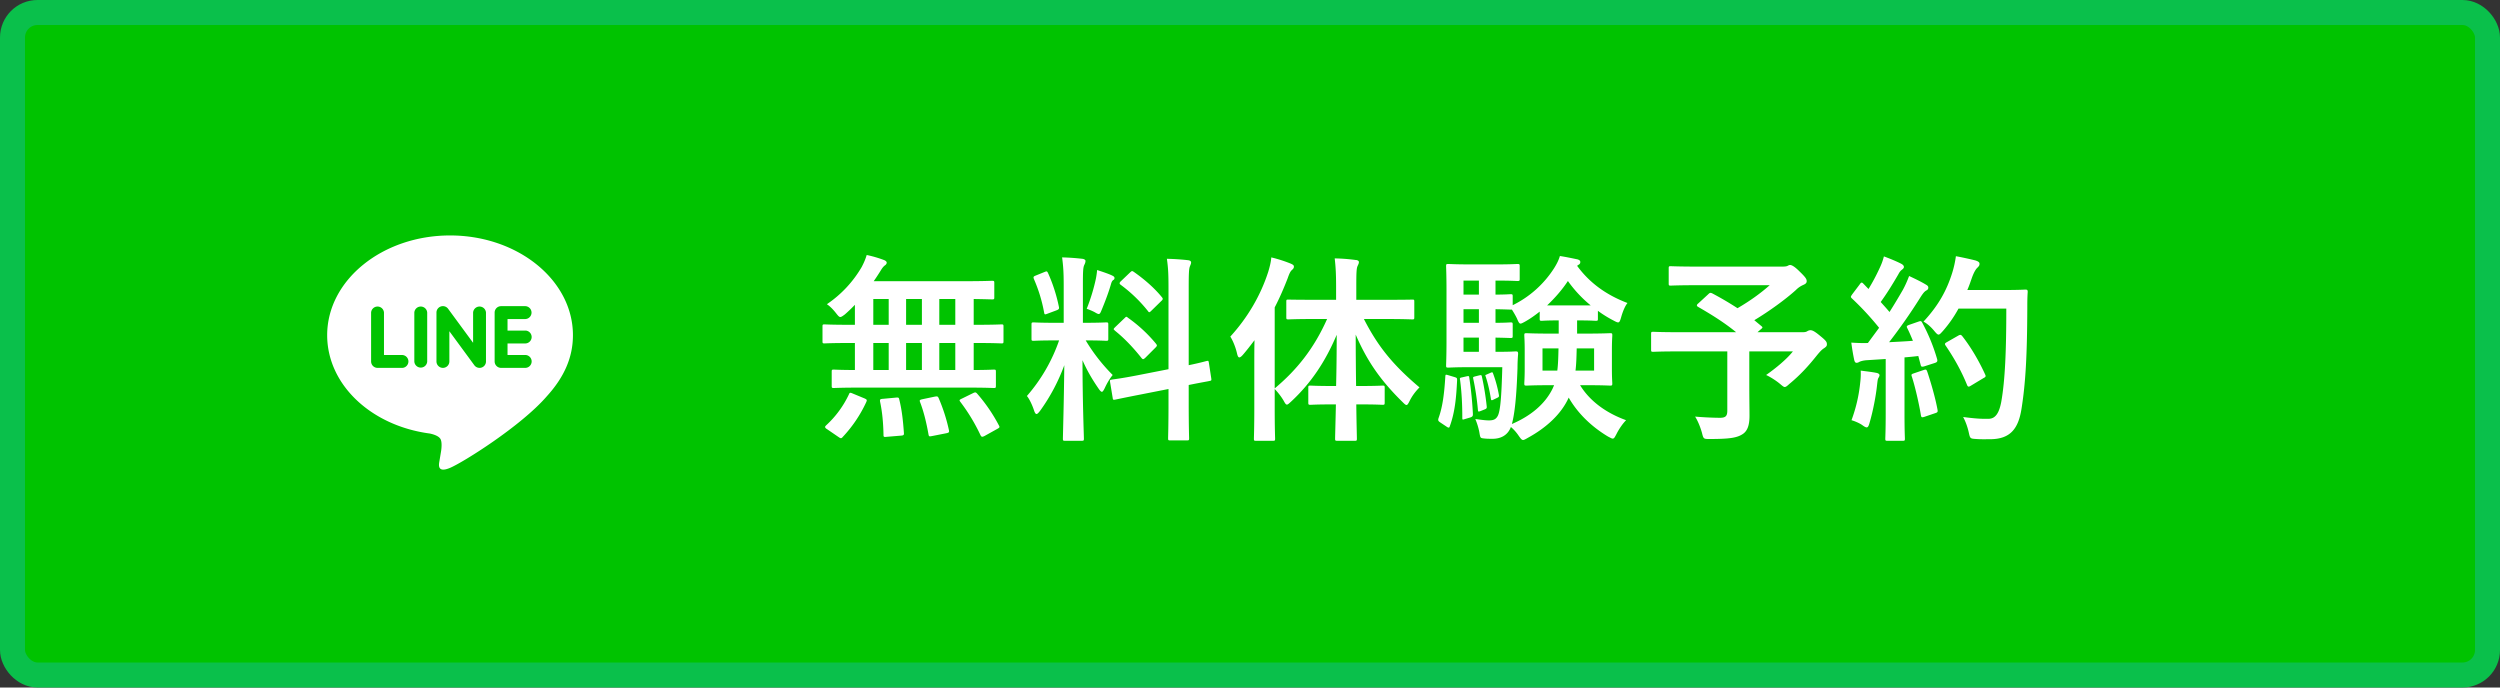
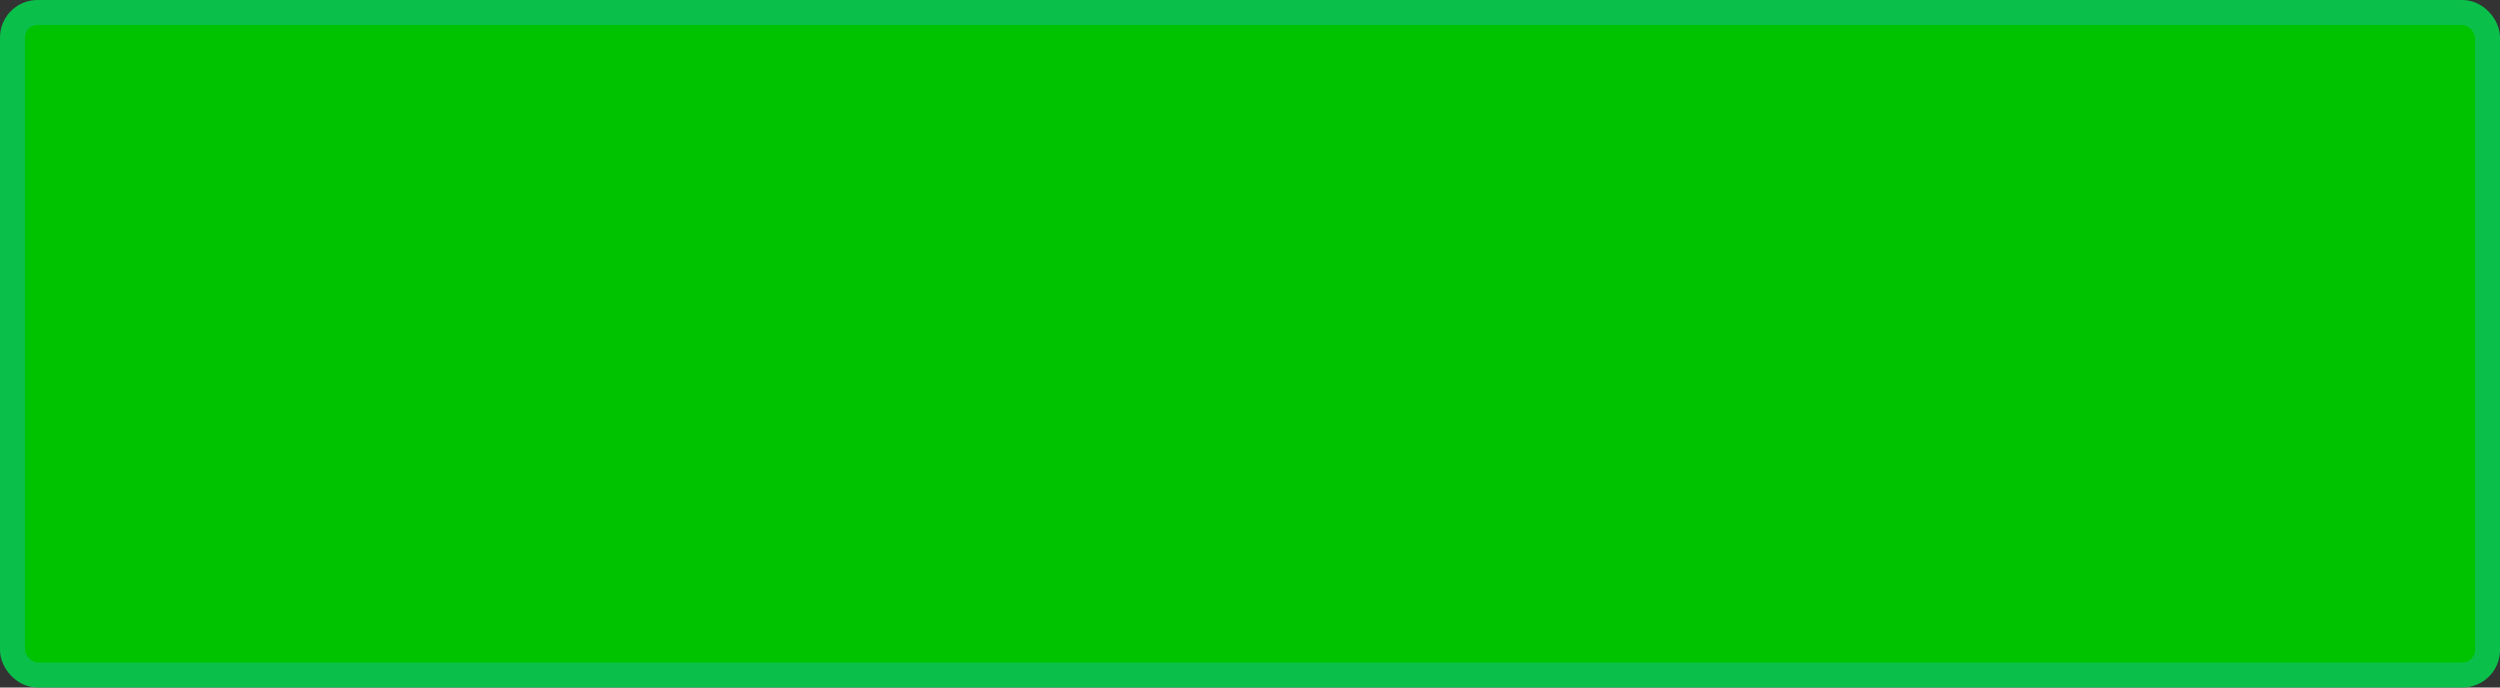
<svg xmlns="http://www.w3.org/2000/svg" width="200" height="55" fill="none">
  <rect width="100%" height="100%" fill="#333333" stroke="none" />
  <rect x="1" y="1" width="198" height="53" rx="2" fill="#00C300" />
-   <path d="M27.375 41.5h17.25a4.875 4.875 0 004.875-4.875v-17.25a4.875 4.875 0 00-4.875-4.875h-17.25a4.875 4.875 0 00-4.875 4.875v17.25a4.875 4.875 0 004.875 4.875z" fill="#00C300" />
-   <path d="M45.835 26.814c0-4.4-4.41-7.978-9.83-7.978s-9.831 3.579-9.831 7.978c0 3.943 3.497 7.246 8.221 7.87.32.07.756.212.867.485.099.249.064.638.031.89l-.14.84c-.043.249-.197.973.851.53 1.05-.44 5.661-3.333 7.724-5.707h-.001c1.426-1.562 2.108-3.148 2.108-4.908zM32.157 29.43h-1.953a.516.516 0 01-.516-.516v-3.907a.516.516 0 011.03 0V28.4h1.439a.516.516 0 010 1.032zm2.02-.516a.516.516 0 01-1.031 0v-3.907a.516.516 0 011.03 0v3.907zm4.702 0a.513.513 0 01-.516.516.517.517 0 01-.412-.206l-2.002-2.726v2.416a.516.516 0 01-1.032 0v-3.907a.515.515 0 01.928-.309l2.003 2.727v-2.418a.516.516 0 011.03 0v3.907zm3.16-2.469a.516.516 0 010 1.031h-1.437v.923h1.437a.516.516 0 010 1.031h-1.953a.516.516 0 01-.515-.516v-3.906c0-.284.231-.515.515-.515h1.953a.516.516 0 010 1.03h-1.437v.923h1.437zm35.345 4.563c1.504 0 2.016.032 2.112.032.16 0 .176-.016.176-.176v-1.12c0-.16-.016-.176-.176-.176-.08 0-.512.032-1.6.032v-2.16h.256c1.392 0 1.872.032 1.968.032.144 0 .16-.016.16-.176v-1.168c0-.16-.016-.176-.16-.176-.096 0-.576.032-1.968.032h-.256V23.92c.992.016 1.376.032 1.456.032.176 0 .192-.016.192-.16V22.64c0-.16-.016-.176-.192-.176-.096 0-.64.032-2.192.032h-7.264c.192-.272.368-.544.528-.8.144-.24.24-.368.368-.464.096-.064.144-.144.144-.224 0-.08-.096-.16-.224-.208a9.156 9.156 0 00-1.376-.4c-.096.32-.208.592-.4.96a9.142 9.142 0 01-2.784 2.976c.256.176.48.4.72.704.176.224.256.32.352.32.08 0 .176-.064.368-.208.272-.24.544-.496.8-.768v1.6h-.464c-1.392 0-1.872-.032-1.968-.032-.144 0-.16.016-.16.176v1.168c0 .16.016.176.16.176.096 0 .576-.032 1.968-.032h.464v2.16c-1.152 0-1.6-.032-1.68-.032-.16 0-.176.016-.176.176v1.12c0 .16.016.176.176.176.096 0 .624-.032 2.112-.032h8.56zm-2.24-1.408v-2.16h1.28v2.16h-1.28zm-2.656 0v-2.16h1.264v2.16h-1.264zm-2.624 0v-2.16h1.232v2.16h-1.232zm5.28-3.616V23.92h1.28v2.064h-1.28zm-2.656 0V23.92h1.264v2.064h-1.264zm-2.624 0V23.92h1.232v2.064h-1.232zM67.08 34.96c.096.064.144.096.192.096.048 0 .096-.032.144-.096a10.5 10.5 0 001.888-2.8c.064-.16.064-.192-.144-.288l-.928-.384c-.224-.096-.256-.096-.32.064a7.976 7.976 0 01-1.808 2.464c-.064.064-.096.096-.096.144 0 .048.048.112.16.176l.912.624zm9.872-3.072c-.208.096-.224.128-.128.256a14.666 14.666 0 011.616 2.672c.08.144.128.16.32.064l1.008-.56c.208-.112.224-.144.144-.288a13.08 13.08 0 00-1.728-2.528c-.112-.128-.16-.144-.352-.048l-.88.432zm-3.152.048c-.224.048-.256.08-.192.24.304.784.512 1.68.672 2.576.032.176.064.176.304.128l1.136-.224c.208-.048.224-.08.192-.256a13.825 13.825 0 00-.816-2.544c-.064-.144-.096-.16-.304-.128l-.992.208zm-3.152-.032c-.24.016-.272.048-.24.24.176.816.256 1.728.272 2.64 0 .16.016.192.272.16l1.152-.096c.192-.016.224-.064.208-.224-.064-.928-.16-1.824-.368-2.656-.032-.176-.08-.176-.272-.16l-1.024.096zm14.448-6.08h-.656c-1.248 0-1.648-.032-1.744-.032-.16 0-.176.016-.176.176v1.136c0 .144.016.16.176.16.096 0 .496-.032 1.744-.032h.288a13.447 13.447 0 01-2.576 4.448c.192.224.432.72.576 1.168.064.192.128.272.192.272.08 0 .16-.096.288-.256a15.06 15.06 0 001.936-3.648c-.032 2.992-.112 5.632-.112 5.872 0 .16.016.176.176.176h1.312c.176 0 .192-.016.192-.176 0-.24-.112-3.104-.112-6.272.384.88.832 1.616 1.296 2.288.112.16.192.24.256.24s.128-.096.224-.288c.176-.384.4-.768.64-1.056a14.262 14.262 0 01-2.16-2.768c1.152 0 1.536.032 1.632.032.16 0 .176-.016.176-.16v-1.136c0-.16-.016-.176-.176-.176-.096 0-.496.032-1.728.032h-.128v-3.008c0-1.088.016-1.424.112-1.616.048-.112.096-.192.096-.336 0-.064-.096-.144-.256-.16a17.084 17.084 0 00-1.616-.112c.096.72.128 1.232.128 2.256v2.976zm5.936 4.192c-1.392.272-1.92.32-2.08.352-.16.032-.176.032-.144.208l.208 1.264c.016.144.048.16.208.128.16-.032.672-.144 2.064-.416l2.192-.432v1.184c0 1.776-.032 2.656-.032 2.752 0 .16.016.176.176.176h1.328c.16 0 .176-.016.176-.176 0-.08-.032-.992-.032-2.768V30.8c1.104-.224 1.536-.288 1.648-.32.176-.032.176-.048.16-.192l-.192-1.248c-.032-.176-.032-.192-.176-.16s-.512.144-1.44.336v-6.128c0-1.184.016-1.584.096-1.776.048-.128.096-.208.096-.32 0-.096-.096-.16-.24-.176a18.863 18.863 0 00-1.696-.112c.112.8.128 1.296.128 2.432v6.4l-2.448.48zm-1.808-3.856c-.08.08-.128.128-.128.176 0 .032.048.064.112.128.736.592 1.456 1.344 2.112 2.176.112.128.144.128.32-.032l.784-.784c.16-.16.16-.192.048-.336a11.461 11.461 0 00-2.208-2.048c-.08-.064-.112-.096-.16-.096-.032 0-.064.032-.144.112l-.736.704zm.464-3.68c-.16.144-.144.224-.032.304a11.56 11.56 0 012.176 2.096c.096.144.128.128.304-.048l.768-.752c.144-.128.144-.192.048-.304-.64-.784-1.456-1.472-2.256-2.032-.144-.096-.16-.064-.304.064l-.704.672zm-2.752 2.224c.144.048.4.144.64.272.16.096.256.144.32.144.096 0 .144-.096.24-.336.304-.736.544-1.376.736-2.032.048-.176.096-.288.192-.352.064-.032.096-.08.096-.16s-.048-.128-.176-.192c-.288-.144-.784-.304-1.216-.448-.016.24-.064.528-.096.688-.144.688-.4 1.584-.736 2.416zm-4.048-2.672c-.208.08-.24.112-.176.288.368.848.64 1.712.816 2.672.032.176.048.192.288.096l.688-.256c.208-.08.24-.128.208-.288a12.786 12.786 0 00-.864-2.688c-.08-.16-.096-.176-.288-.096l-.672.272zm23.28 3.488c-1.056 2.368-2.416 4.064-4.192 5.552v-6.48c.4-.768.736-1.552 1.04-2.336.144-.416.224-.544.32-.64.128-.112.176-.176.176-.288 0-.112-.08-.16-.256-.24a11.082 11.082 0 00-1.552-.496c-.032.4-.128.752-.24 1.136-.608 1.904-1.664 3.696-3.04 5.2.208.32.432.864.544 1.376.048.192.096.288.176.288.08 0 .176-.08.288-.208.32-.368.624-.768.928-1.168-.016.64-.016 1.28-.016 1.808v3.632c0 1.568-.032 2.336-.032 2.432 0 .16.016.176.16.176h1.36c.16 0 .176-.016.176-.176 0-.08-.032-.864-.032-2.432V31.12c.24.256.496.56.72.944.112.208.176.304.256.304.08 0 .176-.096.336-.24 1.584-1.472 2.736-3.184 3.648-5.344 0 1.424-.016 2.848-.048 4.096h-.304c-1.248 0-1.648-.032-1.744-.032-.16 0-.176.016-.176.176v1.168c0 .176.016.192.176.192.096 0 .496-.032 1.744-.032h.288c-.032 1.504-.064 2.576-.064 2.736 0 .16.016.176.192.176h1.376c.16 0 .176-.016.176-.176 0-.16-.032-1.216-.048-2.736h.352c1.248 0 1.648.032 1.744.032.16 0 .176-.016.176-.192v-1.168c0-.16-.016-.176-.176-.176-.096 0-.496.032-1.744.032h-.368a321.813 321.813 0 01-.032-4.112c.864 2 1.888 3.568 3.728 5.376.16.16.256.256.336.256.08 0 .144-.112.256-.336.192-.384.448-.736.784-1.072-2.16-1.824-3.344-3.312-4.448-5.472h1.664c1.552 0 2.096.032 2.208.032.144 0 .16-.016.16-.176v-1.232c0-.176-.016-.176-.16-.176-.112 0-.656.016-2.208.016h-2.272v-1.072c0-1.088.016-1.424.096-1.616.048-.112.112-.208.112-.336 0-.08-.096-.16-.256-.16a14.294 14.294 0 00-1.68-.128c.08.688.112 1.248.112 2.272v1.04h-1.616c-1.568 0-2.096-.016-2.192-.016-.16 0-.176 0-.176.176v1.232c0 .16.016.176.176.176.096 0 .624-.032 2.192-.032h.896zm20.064.112c1.024 0 1.312.032 1.424.032.16 0 .176-.016.176-.16v-.64c.384.288.8.544 1.232.768.176.096.304.16.384.16.112 0 .16-.128.24-.4.128-.464.32-.928.512-1.152-1.776-.672-3.088-1.68-4.032-2.976l.112-.08c.112-.064.144-.128.144-.224 0-.112-.08-.16-.208-.208-.464-.096-.912-.192-1.424-.272-.112.368-.256.64-.464.976a8.25 8.25 0 01-3.312 2.96v-.704c0-.16-.016-.176-.176-.176-.08 0-.384.032-1.2.032v-1.12h.224c.976 0 1.424.032 1.52.032.176 0 .192-.016.192-.16v-1.024c0-.16-.016-.176-.192-.176-.096 0-.544.032-1.52.032h-2.368c-1.072 0-1.472-.032-1.632-.032-.16 0-.176.016-.176.176 0 .096.032.704.032 1.968v4c0 1.28-.032 1.856-.032 1.968 0 .16.016.176.176.176.16 0 .56-.032 1.632-.032h2.688c-.064 2.416-.16 3.472-.352 3.872-.144.288-.336.384-.72.384-.272 0-.624-.048-1.088-.112.128.304.24.64.32 1.04.08.48.08.48.336.512.24.032.496.032.72.032.656 0 1.216-.272 1.472-.944.208.176.432.416.624.704.16.224.24.336.352.336.08 0 .192-.064.384-.176 1.408-.768 2.656-1.856 3.264-3.216.688 1.2 1.76 2.288 3.152 3.12.192.096.288.16.368.16.112 0 .16-.096.304-.368.208-.416.512-.848.768-1.104-1.6-.576-2.912-1.536-3.68-2.8h.48c1.344 0 1.808.032 1.92.032.16 0 .176-.016.176-.176 0-.096-.032-.416-.032-1.216v-1.408c0-.8.032-1.104.032-1.216 0-.16-.016-.176-.176-.176-.112 0-.576.032-1.92.032h-.72v-1.056h.064zm-6.592 2.512v-1.136c.816.016 1.12.032 1.2.032.16 0 .176-.016.176-.176v-.88c0-.176-.016-.192-.176-.192-.08 0-.384.032-1.2.032v-1.088c.816.016 1.12.032 1.2.032h.112c.144.224.304.496.416.736.112.272.176.384.272.384.08 0 .192-.064.368-.16.4-.224.784-.496 1.168-.8v.576c0 .144.016.16.176.16.08 0 .368-.032 1.344-.032v1.056h-.656c-1.344 0-1.808-.032-1.92-.032-.16 0-.176.016-.176.176 0 .112.032.416.032 1.216v1.408c0 .8-.032 1.104-.032 1.216 0 .16.016.176.176.176.112 0 .576-.032 1.92-.032h.288l-.128.288c-.624 1.264-1.792 2.192-3.248 2.816.224-.848.368-2.144.448-4.48 0-.32.016-.736.048-1.12 0-.176-.032-.208-.192-.208-.096 0-.384.032-1.344.032h-.272zm4.128-3.712c.624-.592 1.2-1.248 1.664-1.952a9.914 9.914 0 001.824 1.952h-3.488zm2.272 5.216c.064-.512.08-1.088.096-1.776h1.392v1.776h-1.488zm-1.36-1.776c-.016.704-.032 1.296-.096 1.776H123.4v-1.776h1.28zm-7.6.272v-1.136h1.232v1.136h-1.232zm0-4.576v-1.12h1.232v1.12h-1.232zm0 2.256v-1.088h1.232v1.088h-1.232zm-1.216 4.192c-.224-.064-.224-.064-.24.128-.08 1.296-.208 2.4-.544 3.312-.048.176-.032.224.16.352l.48.32c.08.064.144.08.176.08.048 0 .064-.032.096-.128.4-1.104.512-2.272.576-3.664 0-.176-.016-.192-.224-.256l-.48-.144zm1.088.176c-.176.032-.176.064-.144.224.128.976.176 1.952.176 3.024 0 .16.032.144.224.08l.432-.128c.176-.064.192-.128.192-.272a29.09 29.09 0 00-.288-2.896c-.016-.144-.032-.16-.24-.112l-.352.08zm1.056-.08c-.176.048-.176.064-.144.208.16.752.288 1.584.368 2.464.016.176.048.16.224.096l.32-.128c.16-.064.176-.112.16-.256a21.514 21.514 0 00-.384-2.368c-.032-.144-.064-.128-.224-.096l-.32.08zm.944-.16c-.144.064-.144.048-.096.176.176.528.32 1.168.416 1.776.016.128.064.144.208.064l.304-.144c.128-.064.144-.096.128-.224a9.605 9.605 0 00-.464-1.712c-.032-.112-.064-.128-.208-.064l-.288.128zm16.912-5.68c-.08.064-.112.112-.112.16s.032.08.112.128c1.056.608 2.064 1.232 3.024 2.016h-4.608c-1.424 0-1.92-.032-2.016-.032-.16 0-.176.016-.176.176v1.248c0 .16.016.176.176.176.096 0 .592-.032 2.016-.032h3.904v4.736c0 .448-.144.576-.608.576a26.38 26.38 0 01-1.968-.096c.224.352.416.832.544 1.28.128.512.128.512.624.512 1.616 0 2.208-.096 2.672-.416.336-.24.512-.656.512-1.44 0-.592-.016-1.328-.016-2.496v-2.656h3.488c-.496.624-1.344 1.328-2.144 1.888.32.144.8.448 1.104.704.208.176.304.256.384.256.096 0 .192-.08.368-.24.896-.736 1.568-1.488 2.192-2.272.288-.352.432-.496.592-.592.16-.112.224-.176.224-.304 0-.176-.032-.272-.528-.672-.512-.432-.672-.464-.8-.464a.53.53 0 00-.24.08c-.08.048-.16.08-.368.08H140.6l.256-.224c.176-.144.176-.16.048-.272l-.56-.464c1.2-.72 2.496-1.664 3.312-2.4.192-.192.352-.304.592-.416.192-.08.288-.16.288-.304 0-.176-.096-.32-.576-.784-.4-.4-.624-.512-.752-.512-.08 0-.128.032-.224.08-.08.032-.208.048-.416.048h-6.704c-1.568 0-2.112-.032-2.208-.032-.144 0-.16.016-.16.176v1.2c0 .16.016.176.16.176.096 0 .64-.032 2.208-.032h5.712c-.72.64-1.584 1.264-2.576 1.84a25.535 25.535 0 00-2.016-1.184c-.144-.064-.192-.064-.32.064l-.8.736zm16.88 1.712c-.208.08-.24.112-.16.272.16.32.304.656.448 1.008-.624.048-1.28.08-1.904.112a43.778 43.778 0 002.432-3.472c.24-.384.368-.56.528-.656.128-.064.176-.128.176-.24 0-.096-.048-.16-.192-.24-.368-.224-.864-.464-1.344-.688a8.373 8.373 0 01-.496 1.104c-.352.608-.704 1.2-1.072 1.776-.224-.272-.464-.528-.704-.8.496-.688.896-1.328 1.408-2.208.112-.208.176-.288.304-.384.08-.064.144-.128.144-.208 0-.096-.064-.176-.208-.256-.4-.208-.96-.432-1.392-.592-.08.304-.16.56-.368.992a15.448 15.448 0 01-.864 1.616l-.4-.416c-.064-.064-.096-.096-.144-.096-.048 0-.096.048-.16.144l-.592.784c-.064.096-.112.16-.112.208 0 .048.032.08.096.144a22.78 22.78 0 012.16 2.336l-.896 1.216c-.416.016-.848 0-1.328-.032.08.592.144.96.224 1.344.032.16.08.272.192.272.096 0 .16-.032.24-.08.096-.048.32-.112.592-.128l1.504-.096v4.272c0 1.472-.032 2-.032 2.096 0 .16.016.176.176.176h1.216c.16 0 .176-.016.176-.176 0-.08-.032-.624-.032-2.096v-4.4c.368-.032.736-.064 1.104-.112l.192.72c.032.144.096.16.272.112l.848-.272c.208-.064.24-.144.192-.32a14.722 14.722 0 00-1.184-2.896c-.08-.144-.112-.16-.304-.096l-.736.256zm7.76-1.296c0 3.328-.096 5.712-.4 7.44-.16.848-.432 1.376-1.024 1.376-.624.016-1.168-.032-2.032-.144.176.304.352.784.448 1.216.112.512.112.512.592.544.416.032.864.016 1.2.016 1.504-.032 2.176-.8 2.432-2.432.336-2.112.448-4.336.464-8.016 0-.448 0-.88.032-1.328 0-.16-.032-.192-.192-.192-.096 0-.464.032-1.616.032h-3.024c.144-.32.256-.656.368-.976.16-.448.32-.704.448-.816.144-.144.16-.192.16-.32 0-.112-.128-.192-.336-.256-.32-.08-.944-.224-1.552-.336a8.106 8.106 0 01-.304 1.36c-.416 1.312-1.04 2.528-2.288 3.872.288.16.576.4.864.752.16.192.256.288.336.288.096 0 .176-.096.352-.288a9.793 9.793 0 001.248-1.792h3.824zm-4.736 2.672c-.208.112-.208.16-.096.32.64.944 1.216 1.952 1.68 3.088.064.176.128.208.304.096l1.008-.608c.192-.096.224-.144.144-.304-.48-1.056-1.12-2.16-1.824-3.056-.096-.112-.144-.144-.32-.048l-.896.512zm-7.648 6.256c.224.064.624.224.848.384.176.128.288.192.368.192.096 0 .16-.112.224-.352.272-.912.512-2.144.608-3.072.032-.256.048-.448.096-.512.048-.096.096-.16.096-.24 0-.08-.08-.16-.272-.192-.32-.064-.752-.112-1.232-.176.016.352 0 .592-.032.896a12.148 12.148 0 01-.704 3.072zm4.976-3.744c-.192.064-.208.096-.144.272.24.736.56 2.096.72 3.072.032.16.048.208.288.128l.848-.288c.208-.064.224-.112.192-.288-.176-.96-.528-2.16-.816-3.024-.064-.176-.096-.208-.288-.144l-.8.272z" fill="#fff" />
  <rect x="1" y="1" width="198" height="53" rx="2" stroke="#0AC04B" stroke-width="2" />
</svg>